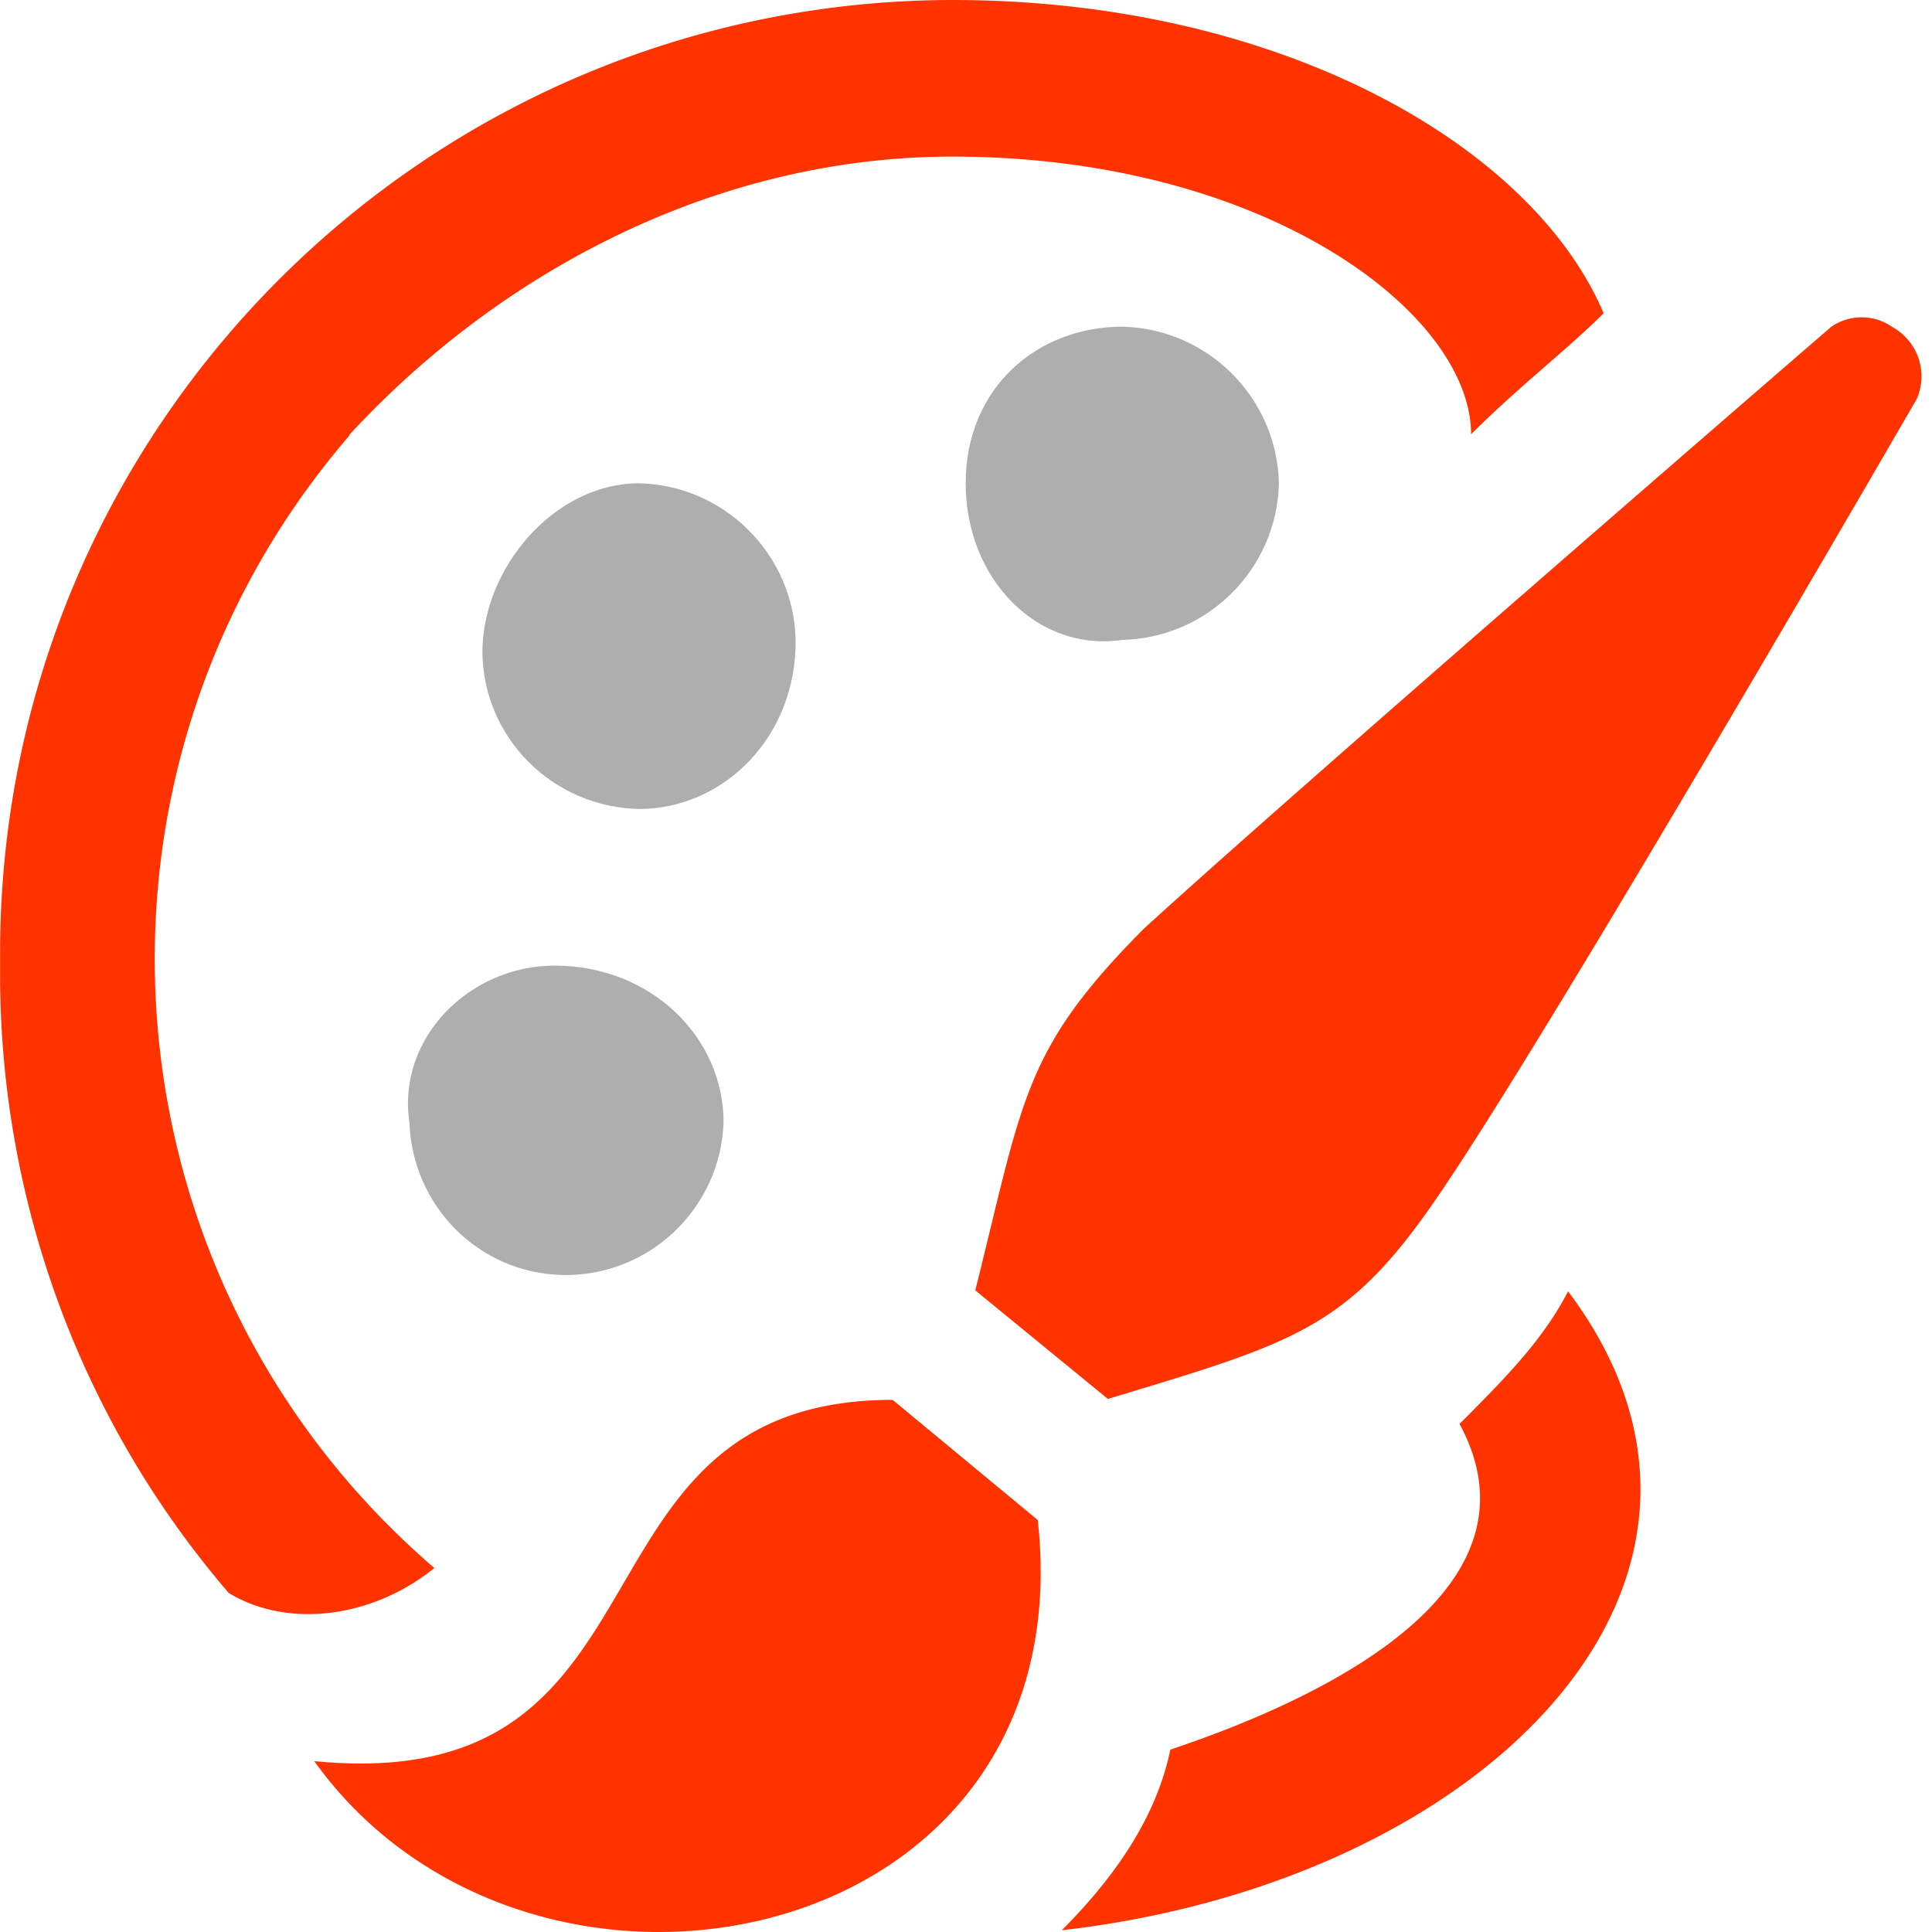
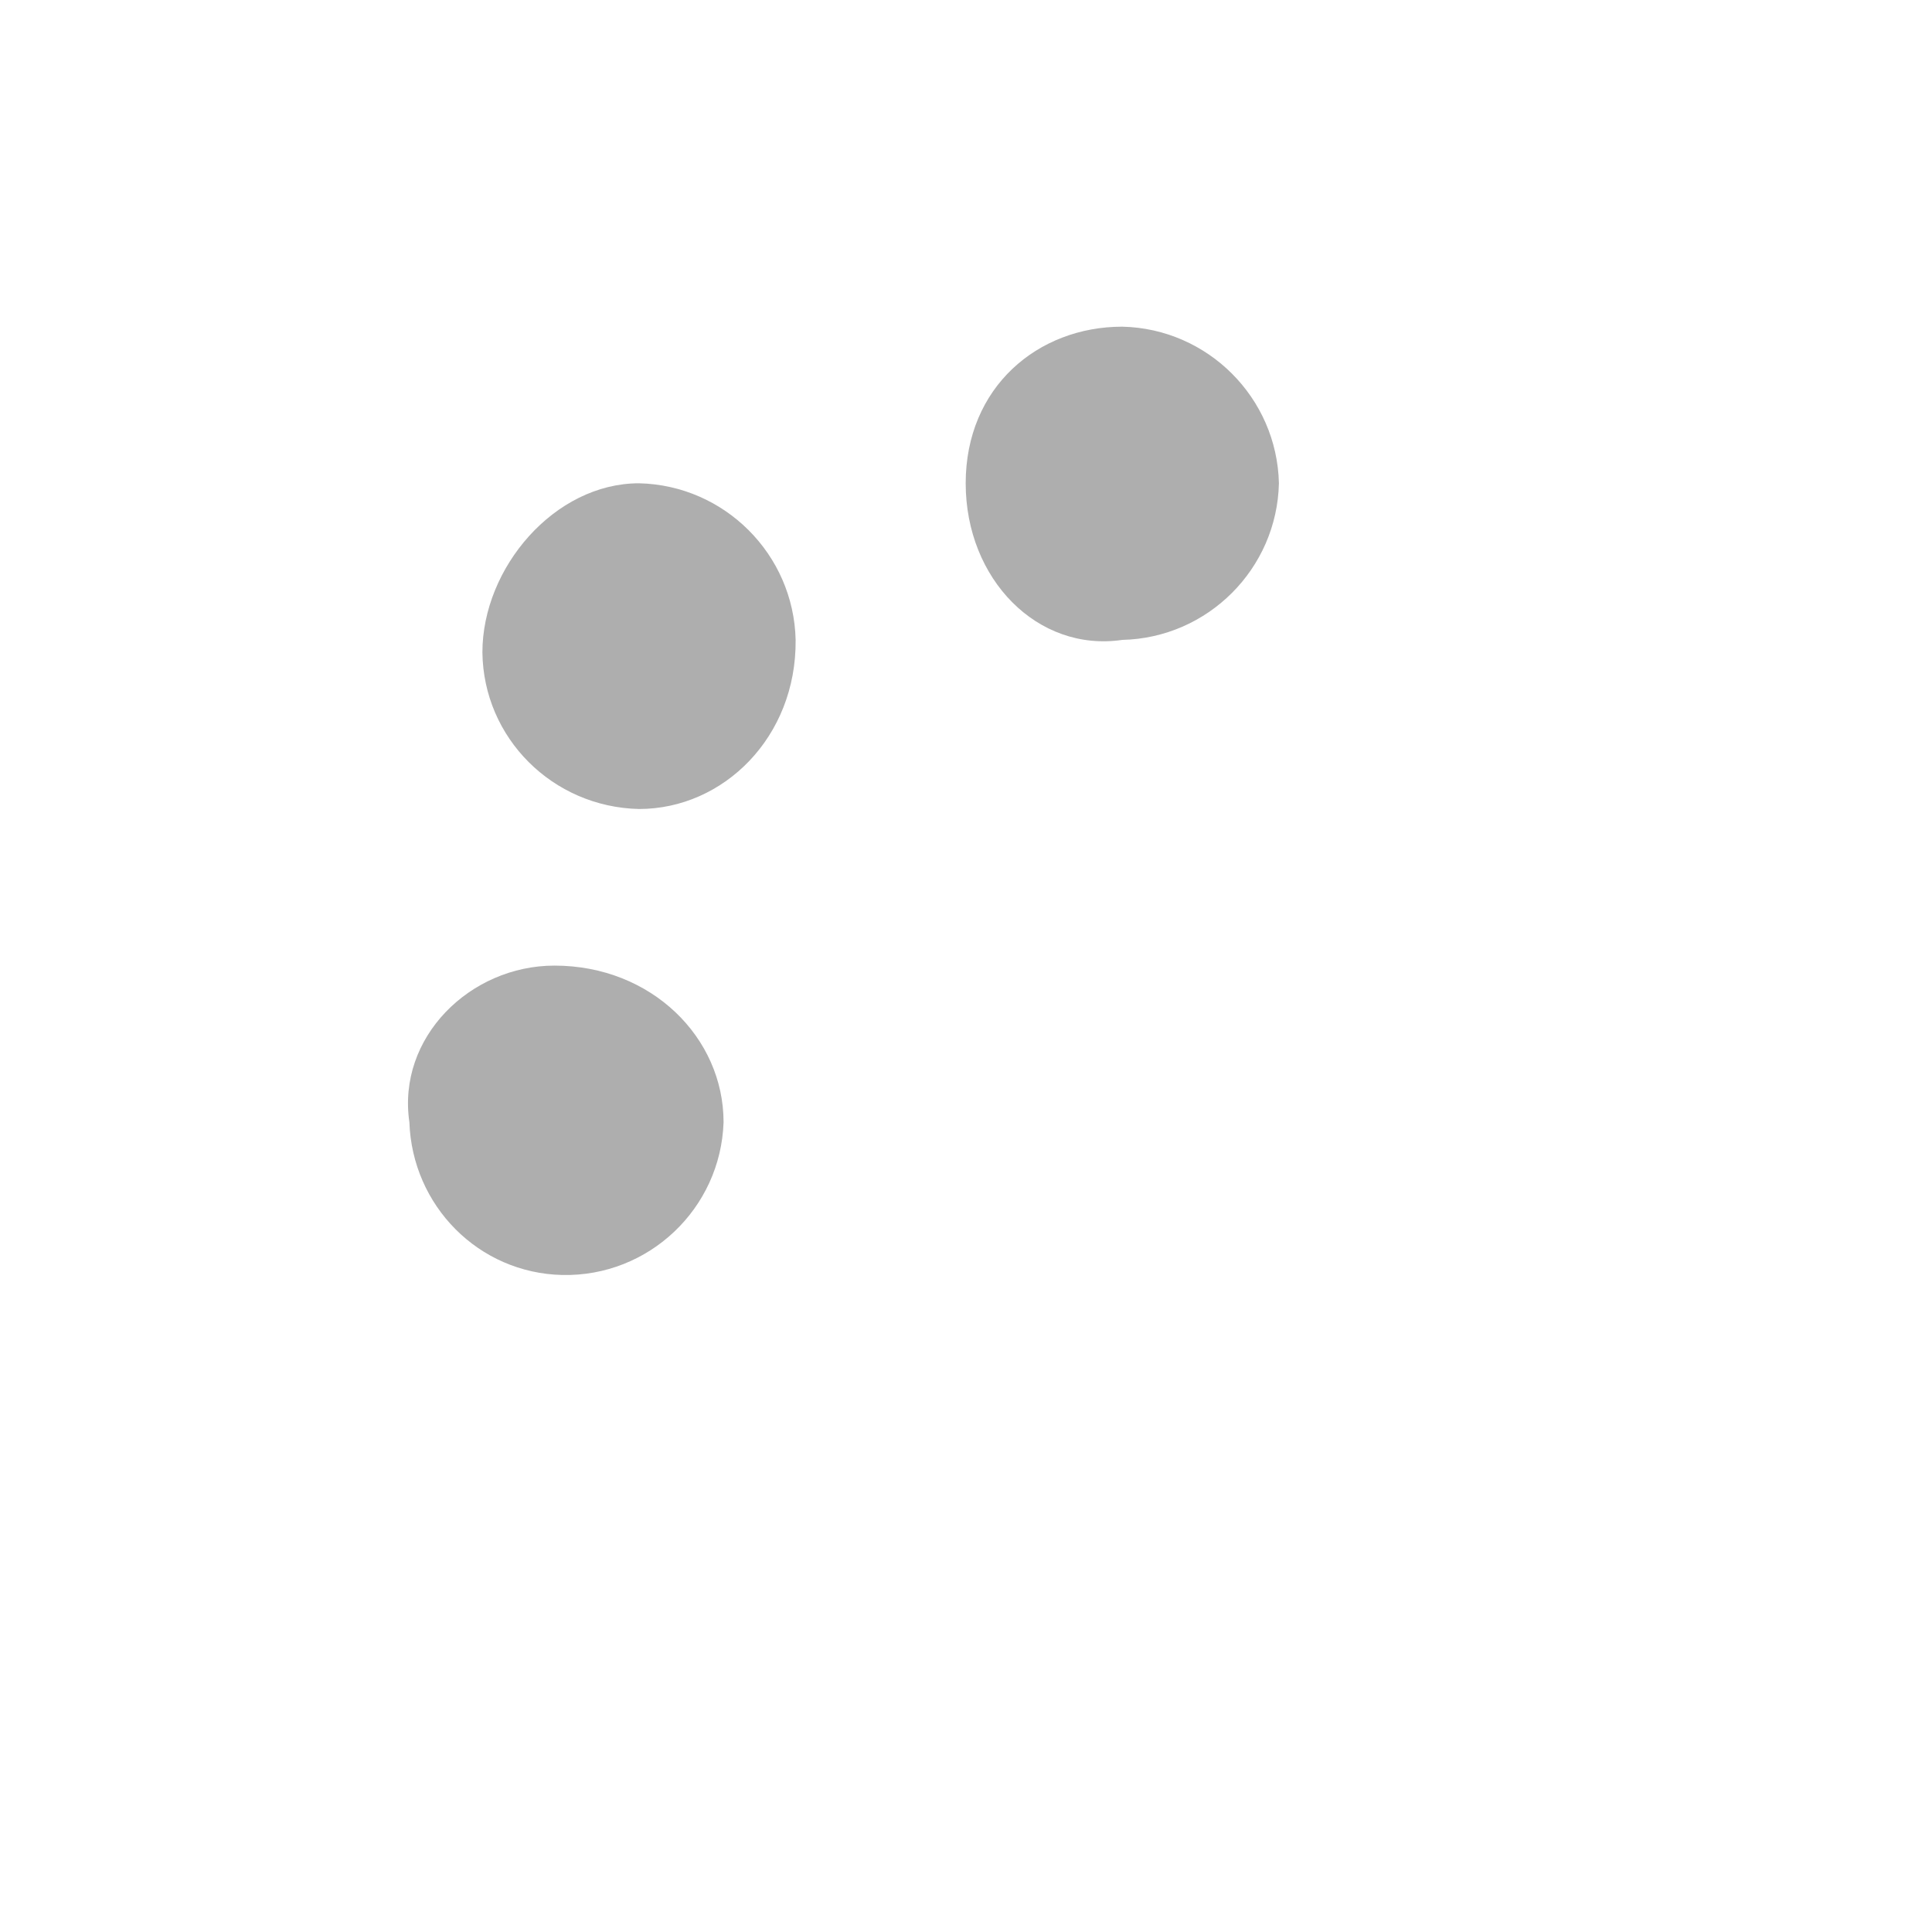
<svg xmlns="http://www.w3.org/2000/svg" width="32" height="32" class="icon" viewBox="0 0 1024 1024">
  <path fill="#aeaeae" d="M383.505 594.798c-1.528 45.832-39.72 81.988-85.553 80.97-44.304-1.019-79.442-36.666-80.97-80.97-6.62-44.814 32.083-83.007 76.896-83.007 51.434 0 89.627 38.193 89.627 83.007m-44.813-166.014c-45.832-1.019-82.498-37.684-83.007-83.007 0-44.813 38.193-89.627 83.007-89.627 45.322 1.019 81.988 37.684 83.007 83.007.509 51.434-38.194 89.627-83.007 89.627M677.849 256.15c-1.019 45.323-37.685 81.988-83.007 83.007-44.814 6.62-83.007-32.083-83.007-83.007s38.193-83.007 83.007-83.007c45.323 1.019 81.988 37.684 83.007 83.007" />
-   <path fill="#f30" d="M166.567 933.445c198.096 19.352 127.82-191.476 306.565-191.476l76.896 63.656c25.462 230.179-268.88 287.723-383.461 127.82m600.4-306.565c64.164-95.738 249.02-415.543 249.02-415.543 6.111-14.26.51-30.555-13.24-38.194a28.395 28.395 0 0 0-32.083 0S689.561 416.053 606.045 492.44c-63.655 64.164-63.655 89.627-89.118 191.476l70.276 57.544c102.867-31.064 128.839-37.684 179.763-114.58M230.222 831.087C51.987 677.805 31.617 409.433 184.9 231.197c0-.51.51-.51.51-1.018 83.006-89.627 198.095-147.172 319.295-147.172 166.014 0 274.993 83.007 274.993 147.172 25.462-25.463 50.924-44.814 70.275-64.165C811.78 76.387 677.34 0 504.705 0 226.15.51.044 226.105.044 505.17v13.241c.51 119.672 43.286 235.271 121.2 325.917 32.083 19.35 76.896 12.73 108.979-13.24m543.364-76.386c44.813 83.006-57.545 140.551-153.283 172.633-6.62 32.083-25.462 63.656-57.545 95.738 223.559-25.462 383.462-185.365 268.372-338.647-13.24 25.462-32.082 44.813-57.544 70.276" />
</svg>